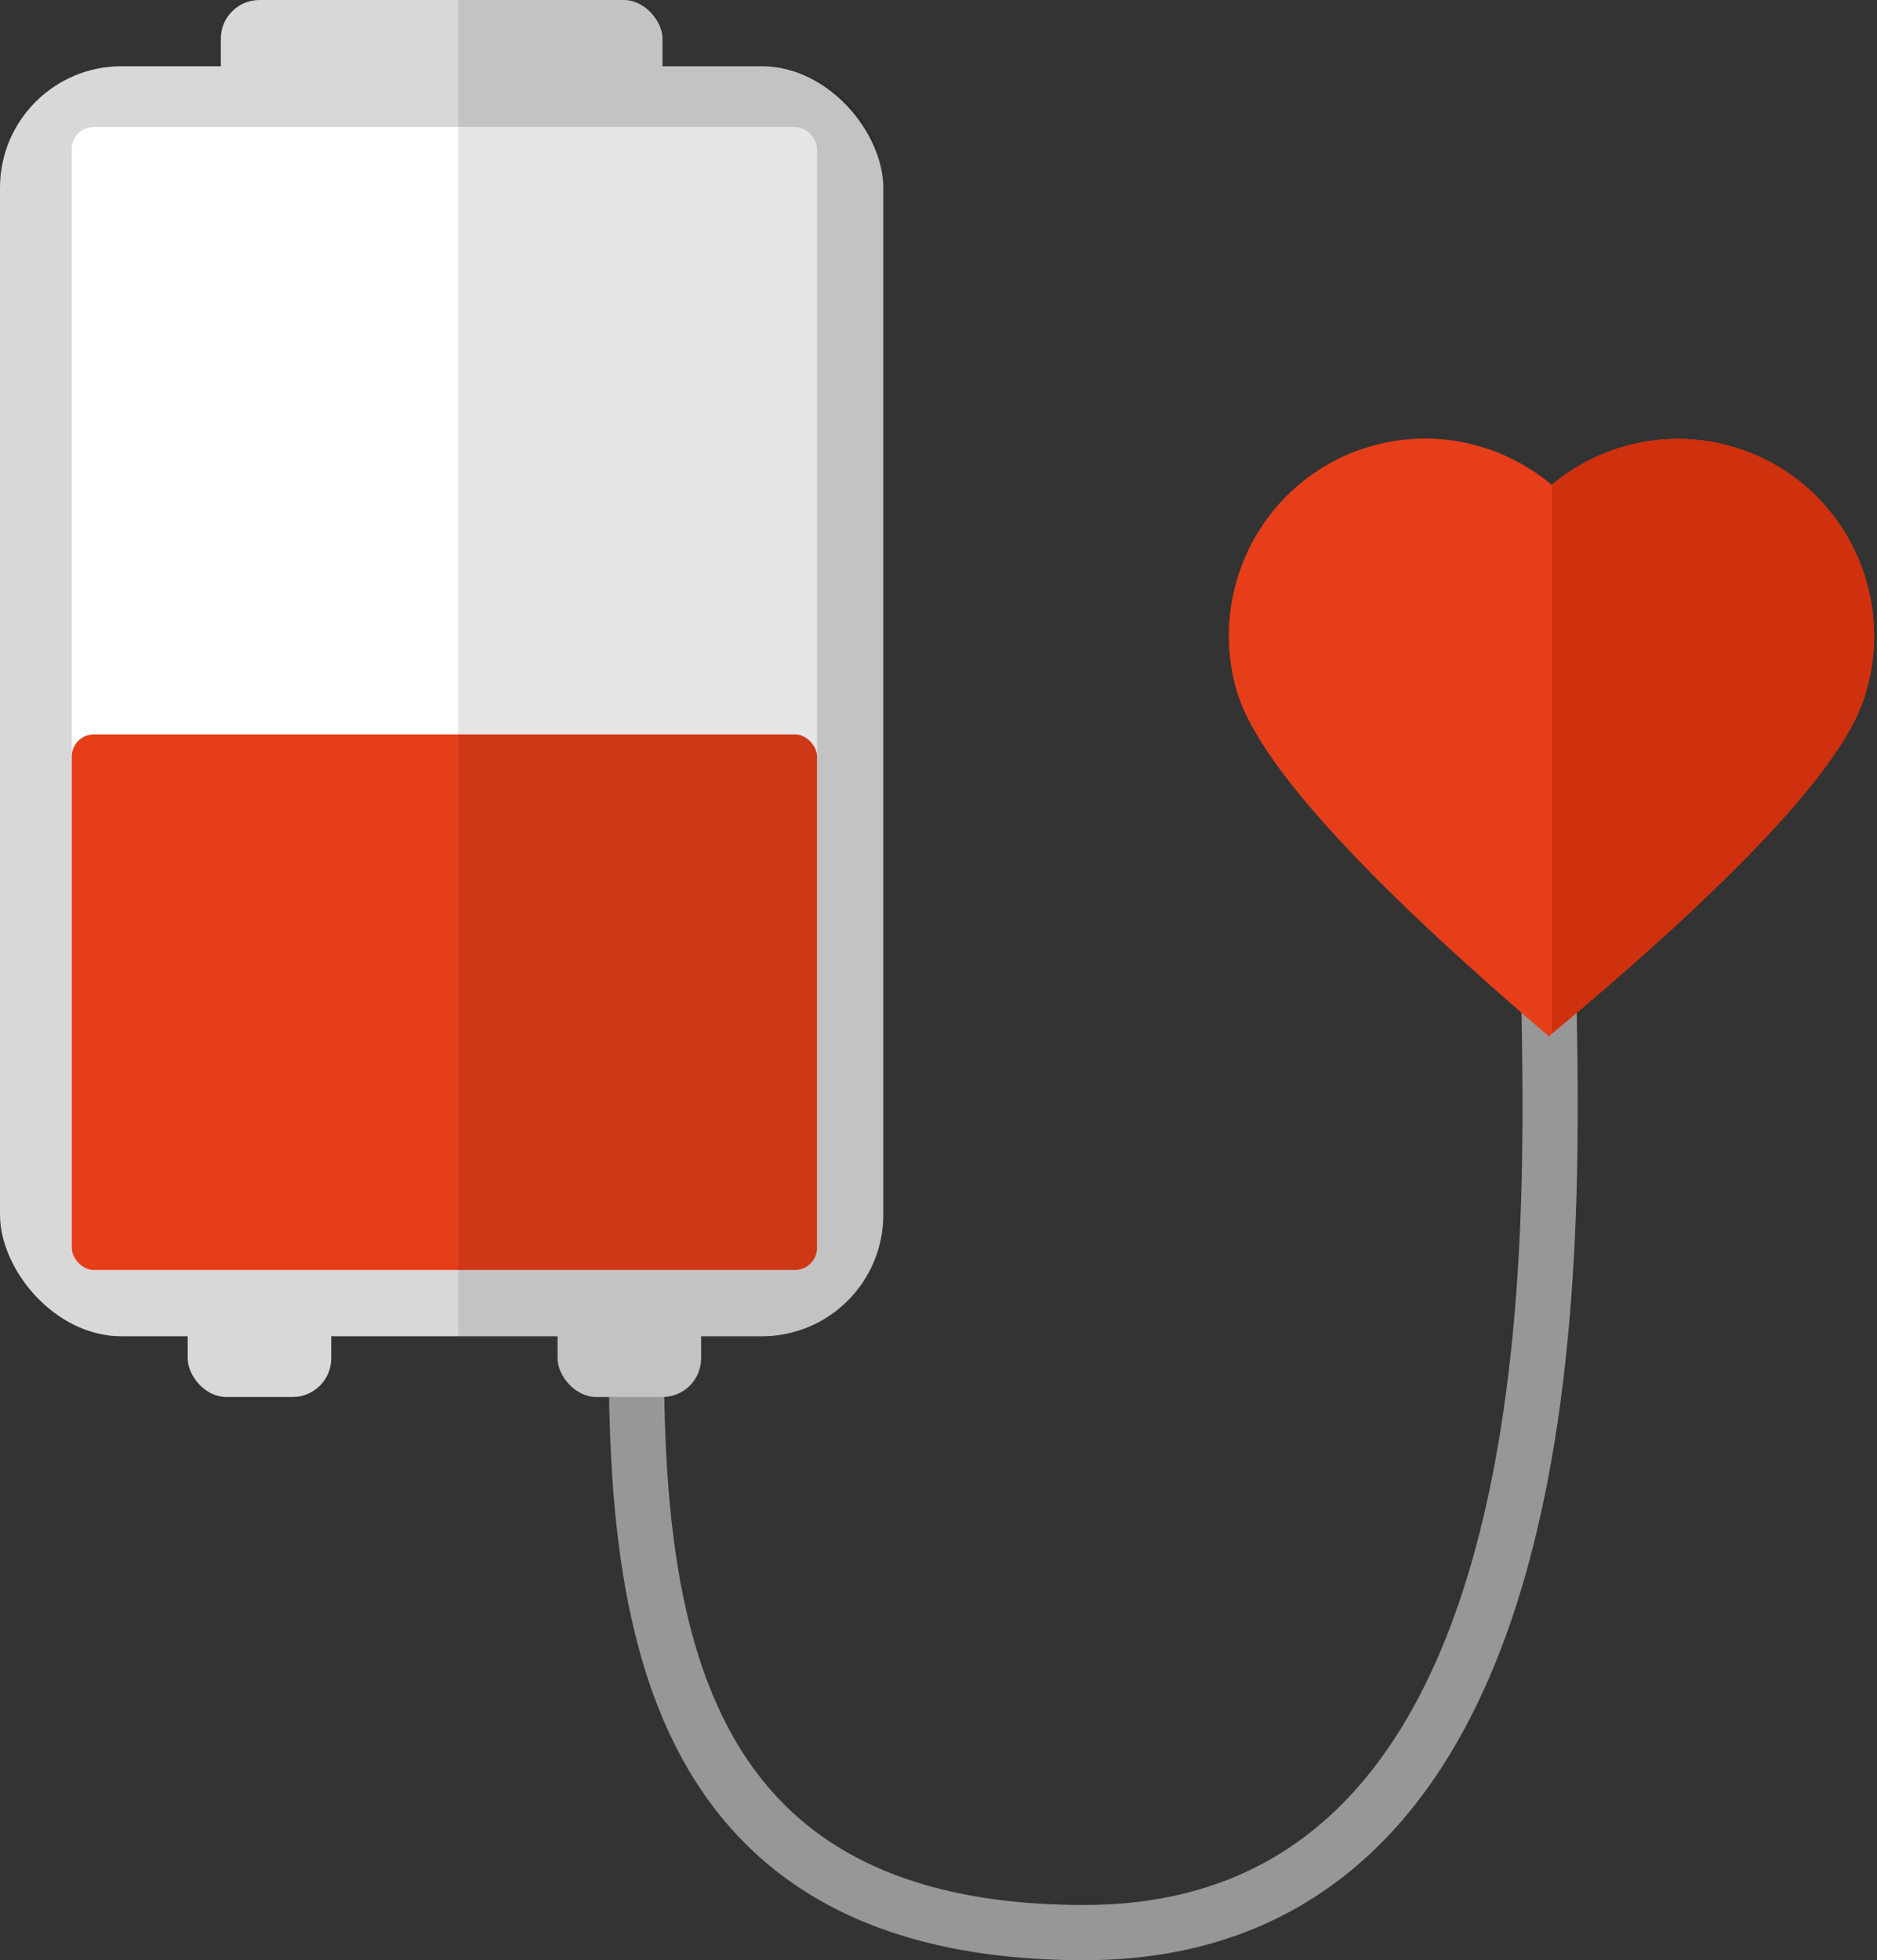
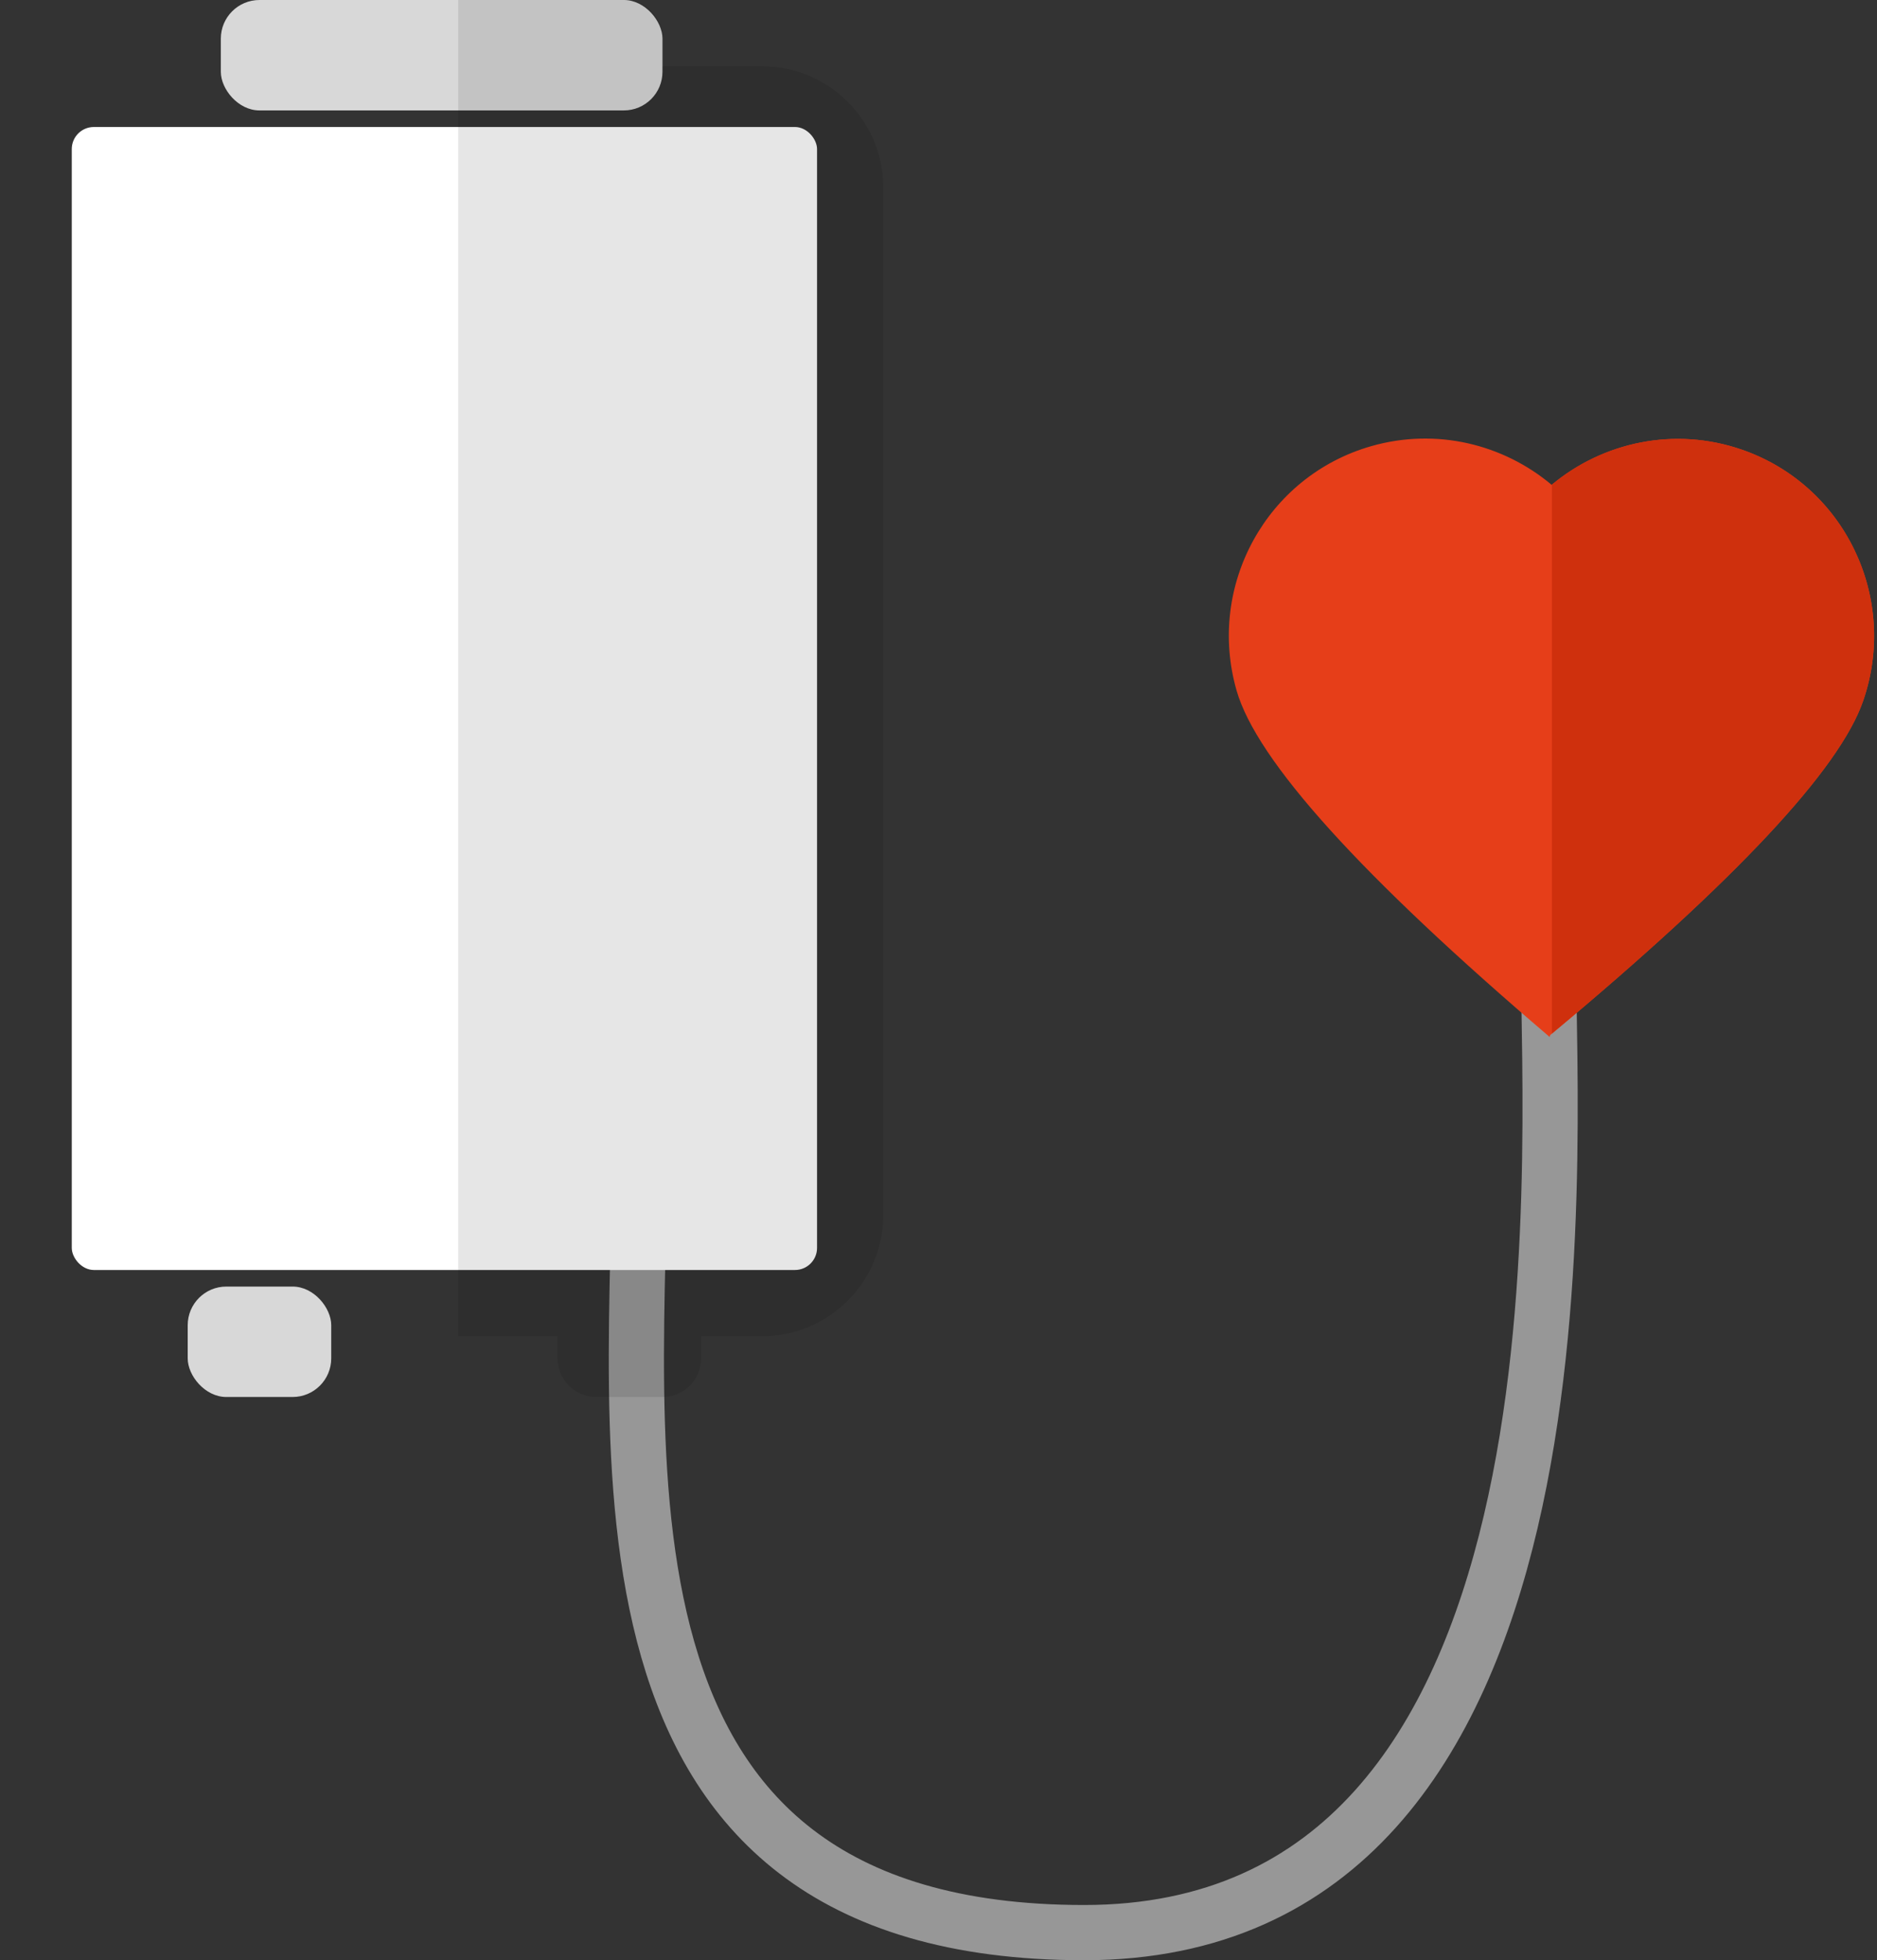
<svg xmlns="http://www.w3.org/2000/svg" width="340px" height="355px" viewBox="0 0 340 355" version="1.1">
  <rect x="0" y="0" width="340" height="355" fill="#333333" stroke="none" />
  <title>Transfusion with heart</title>
  <desc>Created with Sketch.</desc>
  <defs />
  <g id="Screens" stroke="none" stroke-width="1" fill="none" fill-rule="evenodd">
    <g id="Startseite" transform="translate(-930, -1962)">
      <g id="Transfusion-with-heart" transform="translate(930, 1962)">
        <g id="Kabel-mit-Herz" transform="translate(115, 78)">
          <path d="M0.939,126.5 C0.939,183.75 -12.5,272 81.379,272 C175.257,272 165.5,132.5 165.5,95.5" id="Path-2" stroke="#979797" stroke-width="10" />
          <g id="Heart" transform="translate(107, 0)">
            <g id="Group">
              <path d="M59.864,9.81 C51.217,2.29 39.145,-0.939 27.288,2.238 C8.284,7.33 -2.971,26.952 2.151,46.064 C5.565,58.806 24.099,80.044 57.755,109.777 C57.787,109.664 57.82,109.551 57.853,109.438 C91.853,82.104 111.105,62.251 115.608,49.878 C122.375,31.285 112.874,10.757 94.386,4.027 C82.256,-0.387 69.272,2.234 59.864,9.81 Z" id="Combined-Shape" fill="#E63E19" transform="translate(59.347, 55.395) rotate(-1) translate(-59.347, -55.395) " />
              <path d="M59.121,109.185 C92.436,81.401 111.23,61.305 115.503,48.896 C121.945,30.188 112.087,9.828 93.484,3.423 C81.302,-0.772 68.391,2.057 59.121,9.764 L59.121,109.185 Z" id="Combined-Shape" fill="#CF300D" />
            </g>
          </g>
        </g>
        <g id="Schatten">
-           <rect id="Rectangle-7" fill="#D8D8D8" x="0" y="12" width="160" height="230" rx="22" />
          <rect id="Rectangle-7" fill="#FFFFFF" x="13" y="23" width="135" height="207" rx="4" />
-           <rect id="Rectangle-7" fill="#E63E19" x="13" y="133" width="135" height="97" rx="4" />
          <rect id="Rectangle-8" fill="#D8D8D8" x="40" y="0" width="80" height="20" rx="7" />
          <g id="Group" transform="translate(34, 233)" fill="#D8D8D8">
            <rect id="Rectangle-8-Copy" x="0" y="0" width="26" height="20" rx="7" />
-             <rect id="Rectangle-8-Copy-2" x="67" y="0" width="26" height="20" rx="7" />
          </g>
        </g>
        <g id="Transfusionsding" />
        <path d="M83,0 L113,0 L113,1.77635684e-15 C116.866,1.0661854e-15 120,3.134 120,7 L120,12 L138,12 L138,12 C150.15,12 160,21.85 160,34 L160,220 L160,220 C160,232.15 150.15,242 138,242 L127,242 L127,246 C127,249.866 123.866,253 120,253 L108,253 C104.134,253 101,249.866 101,246 L101,242 L83,242 L83,4.4408921e-15 Z" id="Combined-Shape" fill-opacity="0.1" fill="#000000" style="mix-blend-mode: multiply;" />
      </g>
    </g>
  </g>
</svg>